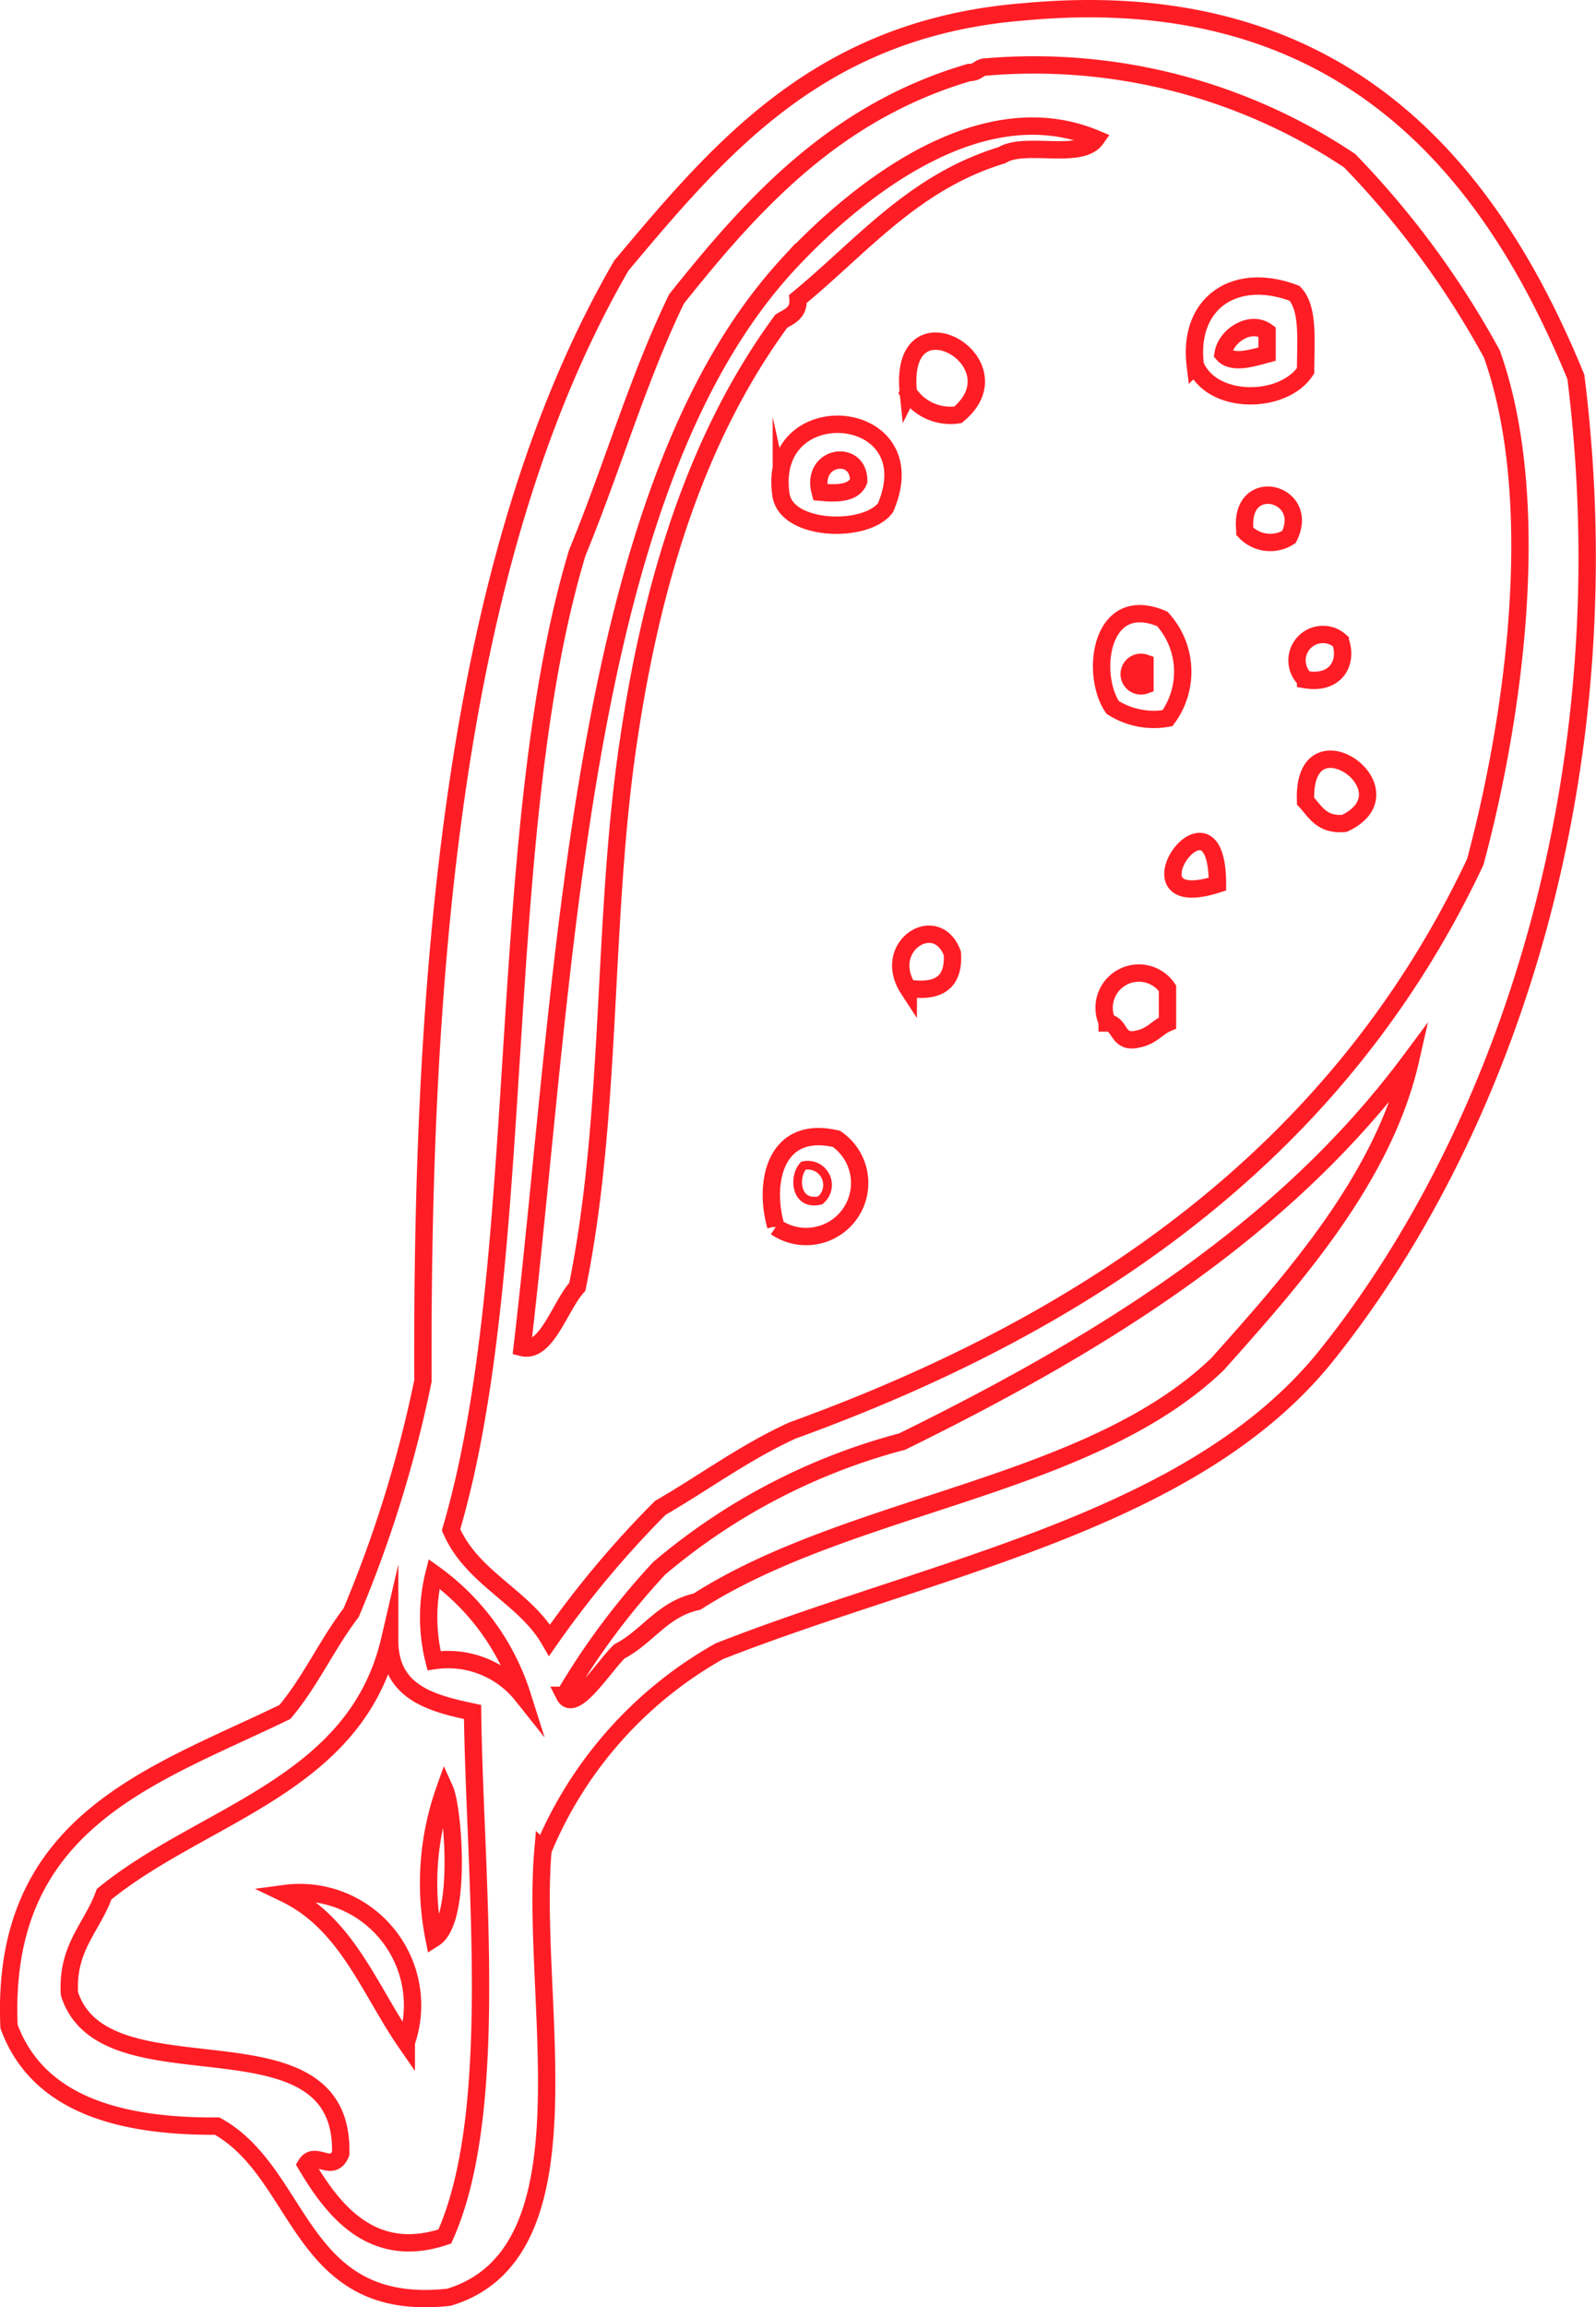
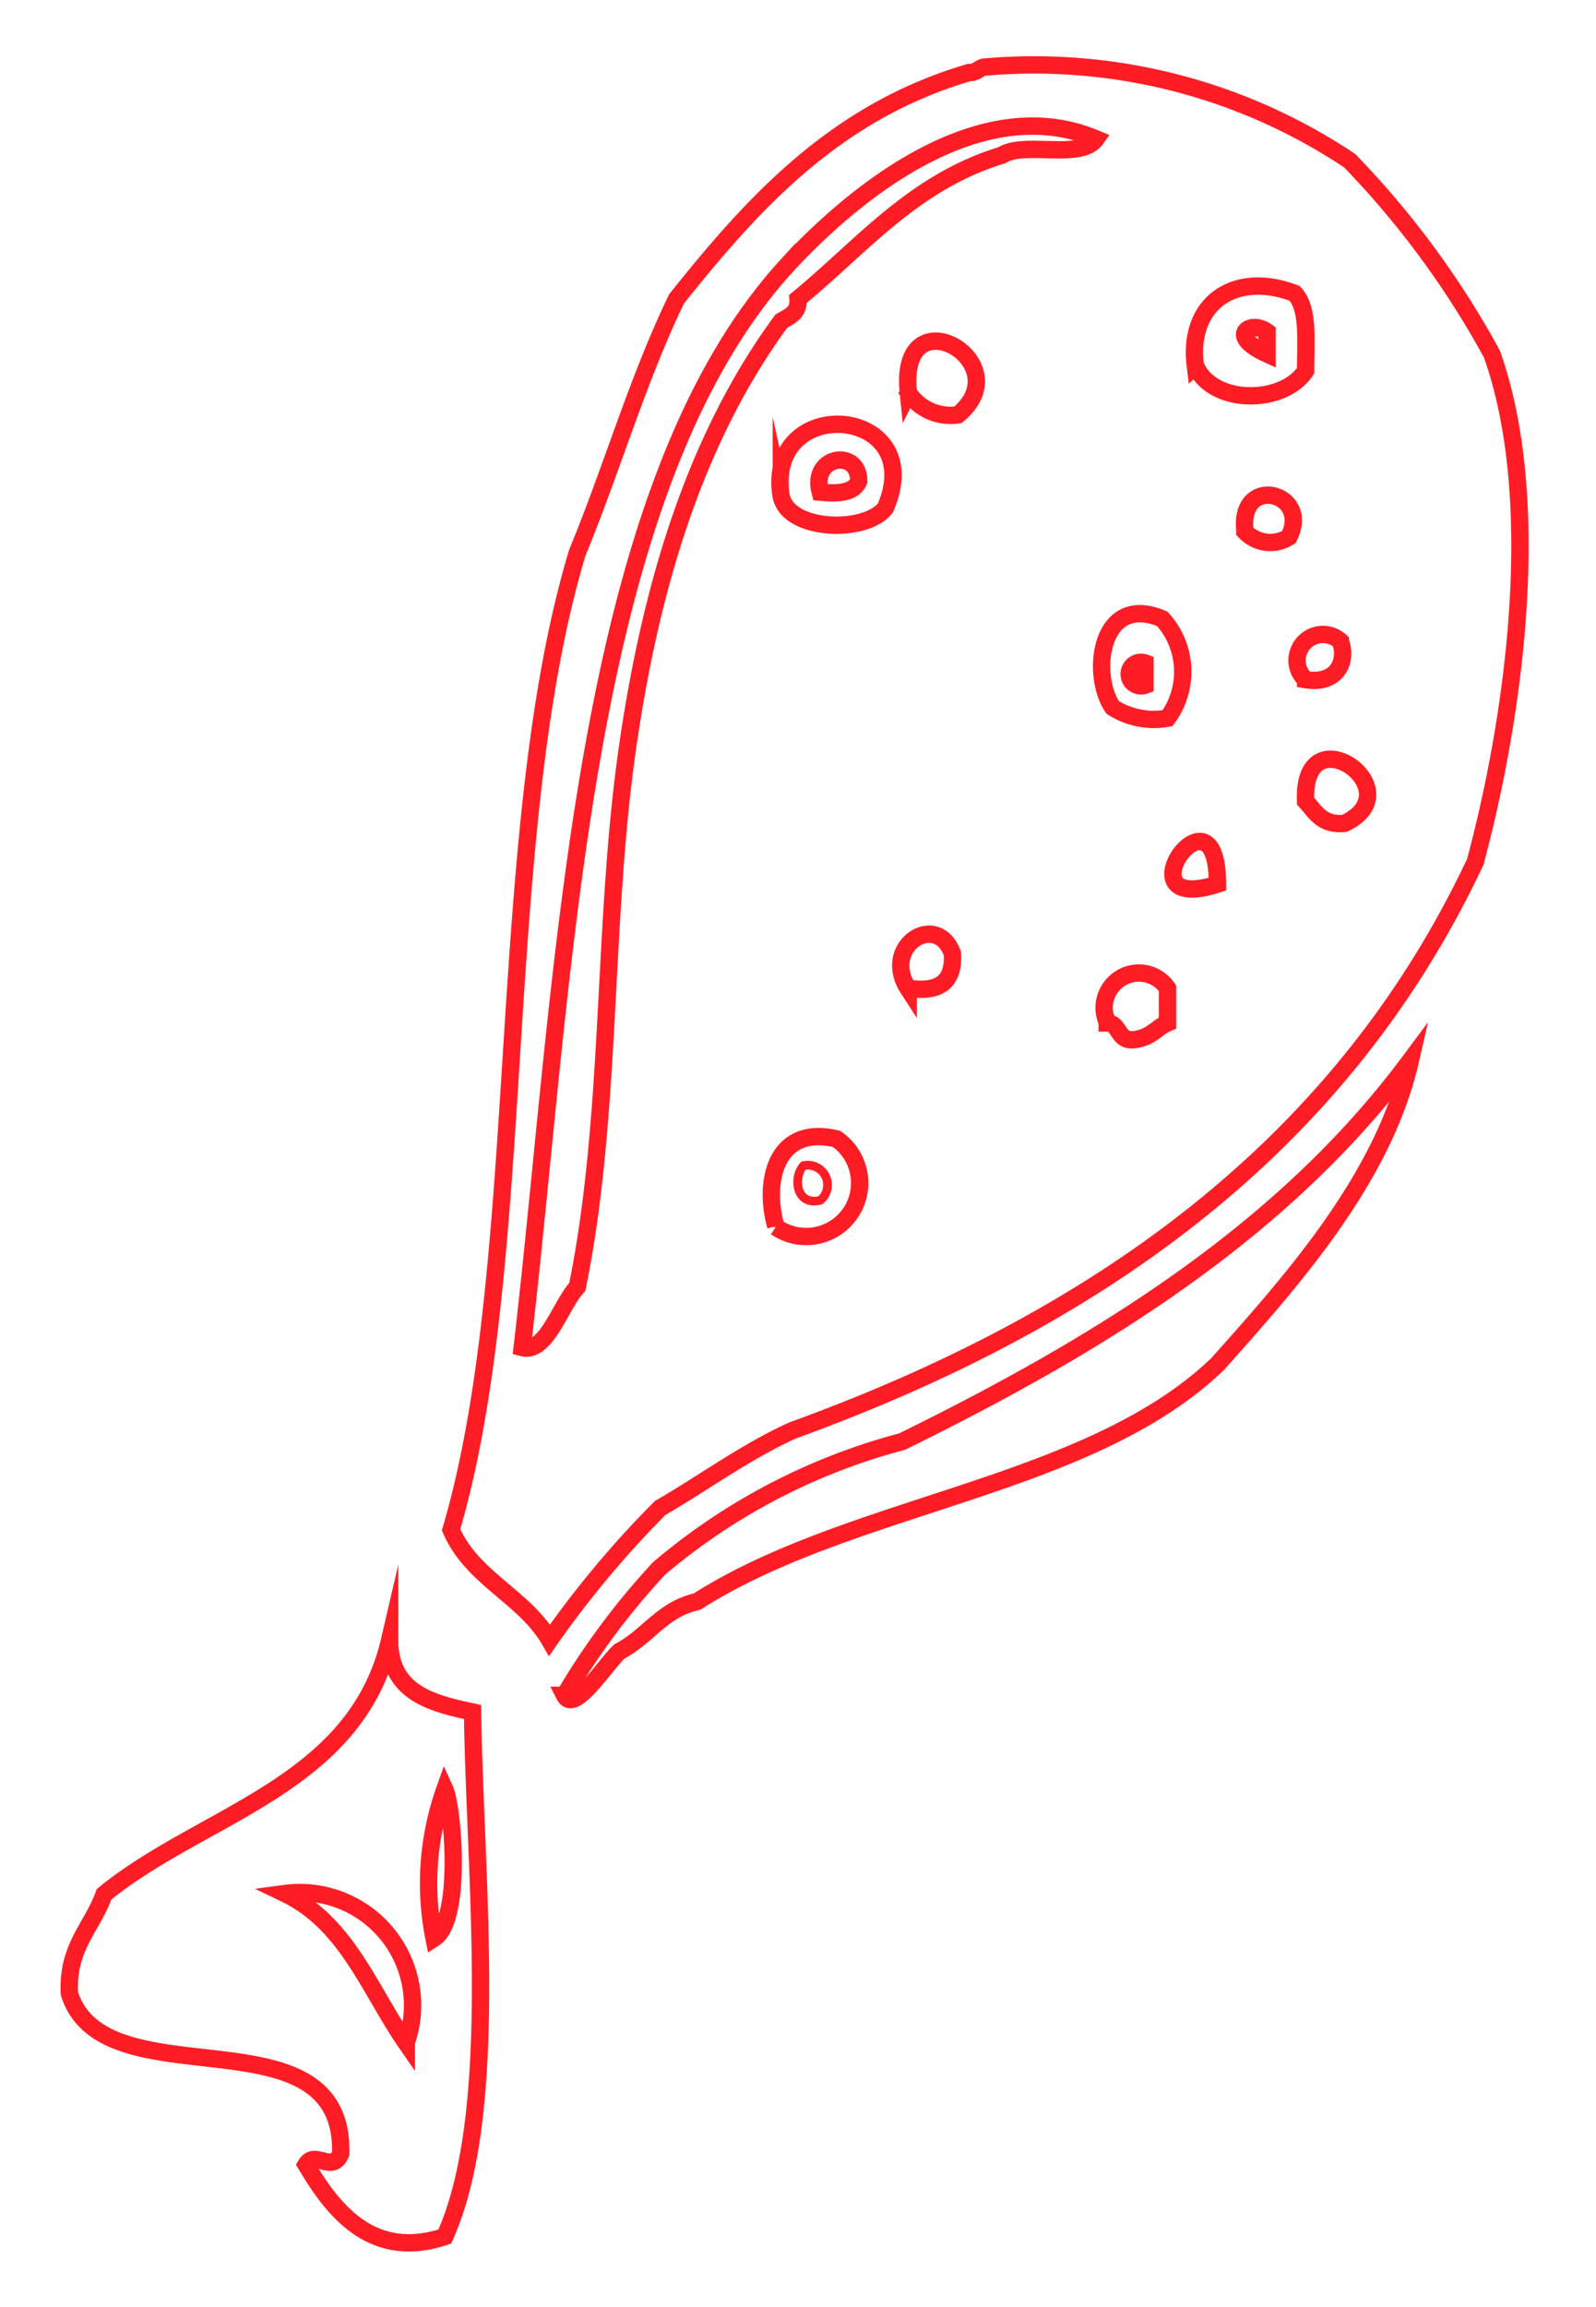
<svg xmlns="http://www.w3.org/2000/svg" viewBox="0 0 46 66.47">
  <defs>
    <style>.cls-1,.cls-2{fill:none;stroke:#ff1d25;stroke-miterlimit:10;fill-rule:evenodd;}.cls-1{stroke-width:0.5px;}.cls-2{stroke-width:0.25px;}</style>
  </defs>
  <g id="Capa_2" data-name="Capa 2">
    <g id="Capa_1-2" data-name="Capa 1">
-       <path class="cls-1" d="M29.52.34C23.67.8,20.79,4.22,17.91,7.65c-4.64,8-5.77,19.46-5.72,32.13a35.51,35.51,0,0,1-2.07,6.68c-.69.9-1.18,2-1.91,2.86C4.39,51.17,0,52.47.26,58.38c.8,2.17,3.05,2.89,6,2.87,2.48,1.38,2.33,5.41,6.68,4.93,4.23-1.28,2.33-8.52,2.71-12.88a11.71,11.71,0,0,1,5.08-5.73C27,45.11,34.43,43.84,38.27,39c5.13-6.43,8.58-16.69,7.15-28.14C42.89,4.67,38.52-.5,29.52.34Z" />
      <path class="cls-1" d="M15.84,47.25C15.12,46,13.6,45.47,13,44.07,15.27,36.39,14.2,24,16.64,15.92c1-2.42,1.74-5,2.86-7.31,2.21-2.77,4.58-5.39,8.43-6.52.26,0,.27-.15.48-.16A16.37,16.37,0,0,1,38.9,4.63,25.62,25.62,0,0,1,43,10.2c1.53,4.31.61,10.58-.48,14.63C38.67,33,31.7,38,22.84,41.21c-1.38.63-2.53,1.49-3.81,2.23A28.62,28.62,0,0,0,15.84,47.25Zm6.84-39.6c-6,6.55-6.37,20.4-7.63,31.17.7.18,1.09-1.2,1.59-1.75,1-4.9.72-10.39,1.43-15.42s2.08-9.17,4.45-12.4c.24-.14.51-.24.48-.64,1.84-1.51,3.32-3.36,5.88-4.14.65-.41,2.27.15,2.71-.47C28.12,2.54,24.4,5.78,22.68,7.65Zm11.77,2.87c.48,1.16,2.54,1.14,3.18.16,0-.85.1-1.8-.32-2.23C35.6,7.8,34.23,8.72,34.45,10.52Zm-8.27.79a1.45,1.45,0,0,0,1.43.64C29.45,10.43,25.88,8.39,26.18,11.31Zm-3.66,3c.22,1,2.44,1.06,3,.32C26.8,11.67,22,11.29,22.52,14.33Zm13.36,1a1,1,0,0,0,1.27.16C37.8,14.18,35.7,13.65,35.88,15.29ZM33.5,17.83c-1.8-.77-2.08,1.61-1.43,2.55a2.21,2.21,0,0,0,1.58.31A2.26,2.26,0,0,0,33.5,17.83Zm4.13,1.75c.91.15,1.22-.54,1-1.11A.73.73,0,1,0,37.63,19.58Zm0,3.5c.28.3.46.7,1.12.64C40.78,22.76,37.52,20.47,37.63,23.08Zm-2.54,2.39c0-3.18-2.89.93,0,0Zm-8.91,3c.88.13,1.32-.17,1.27-1C27,26.24,25.38,27.26,26.18,28.49Zm5.73,1c.37,0,.29.55.79.48s.62-.34.95-.48v-1A1,1,0,0,0,31.91,29.44Zm-9.55,5.88a1.54,1.54,0,0,0,1.75-2.54C22.34,32.39,22,34.07,22.36,35.32Z" />
-       <path class="cls-1" d="M36.52,9.56v.64c-.37.1-1,.31-1.27,0C35.33,9.66,36.05,9.21,36.52,9.56Z" />
+       <path class="cls-1" d="M36.52,9.56v.64C35.33,9.66,36.05,9.21,36.52,9.56Z" />
      <path class="cls-1" d="M24.75,13.86c-.14.34-.58.37-1.11.32C23.35,13.12,24.76,12.91,24.75,13.86Z" />
      <path class="cls-1" d="M33,19.1v.64A.34.34,0,1,1,33,19.1Z" />
      <path class="cls-1" d="M40.65,30.55c-.77,3.37-3.36,6.29-5.56,8.75-3.71,3.56-10.56,4-15,6.84-1,.22-1.41,1-2.23,1.43-.41.37-1.31,1.82-1.59,1.27A21,21,0,0,1,19,45.18a17.86,17.86,0,0,1,7-3.65C31.74,38.71,37,35.46,40.65,30.55Z" />
      <path class="cls-2" d="M23.16,33.58a.57.57,0,0,1,.48,1C22.92,34.75,22.86,33.89,23.16,33.58Z" />
-       <path class="cls-1" d="M12.51,45.34a6.87,6.87,0,0,1,2.54,3.5,2.73,2.73,0,0,0-2.54-1A5.12,5.12,0,0,1,12.51,45.34Z" />
      <path class="cls-1" d="M11.23,47.25c0,1.49,1.16,1.81,2.39,2.07.06,4.74.82,11.52-.8,15.11-2.14.72-3.27-.84-4-2.07.26-.43.76.27,1-.32C9.93,57.78,3,60.61,2,57.43c-.07-1.34.65-1.89,1-2.86C5.84,52.25,10.25,51.46,11.23,47.25Zm1.28,8.59c.82-.52.55-3.76.31-4.29A8.07,8.07,0,0,0,12.51,55.84Zm-.8,3a3.25,3.25,0,0,0-3.5-4.29C10,55.41,10.65,57.33,11.71,58.86Z" />
    </g>
  </g>
</svg>